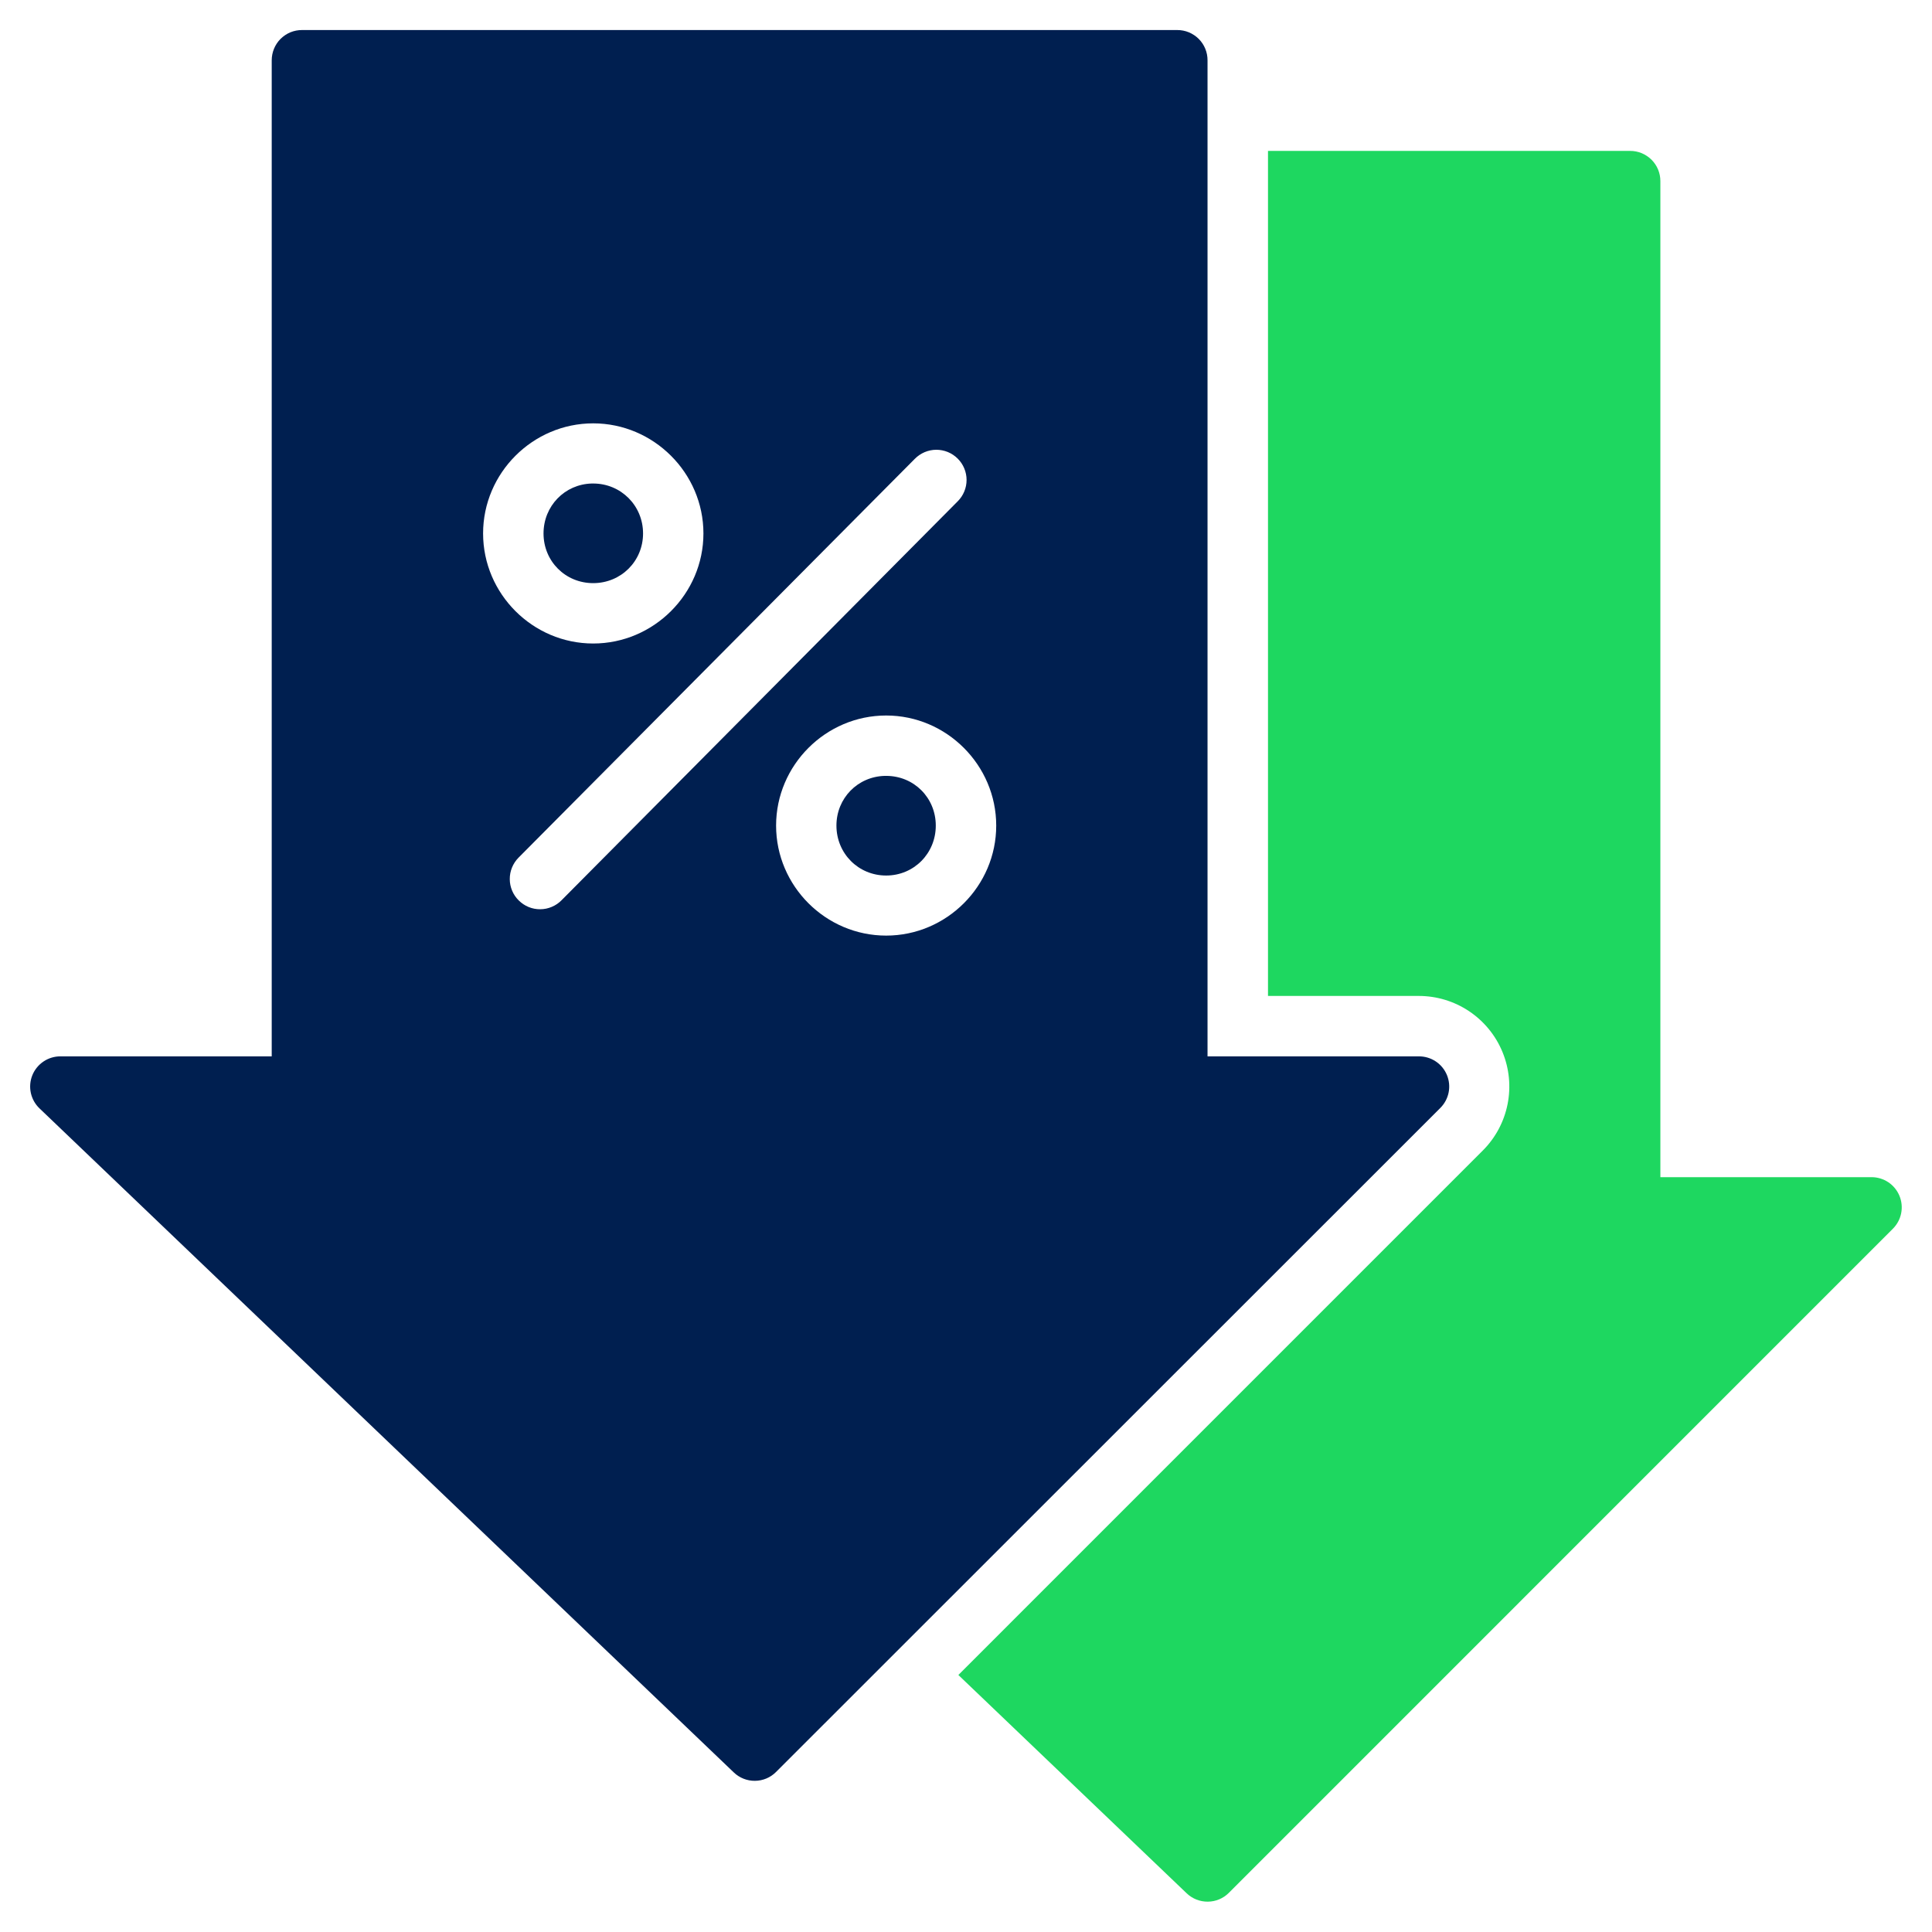
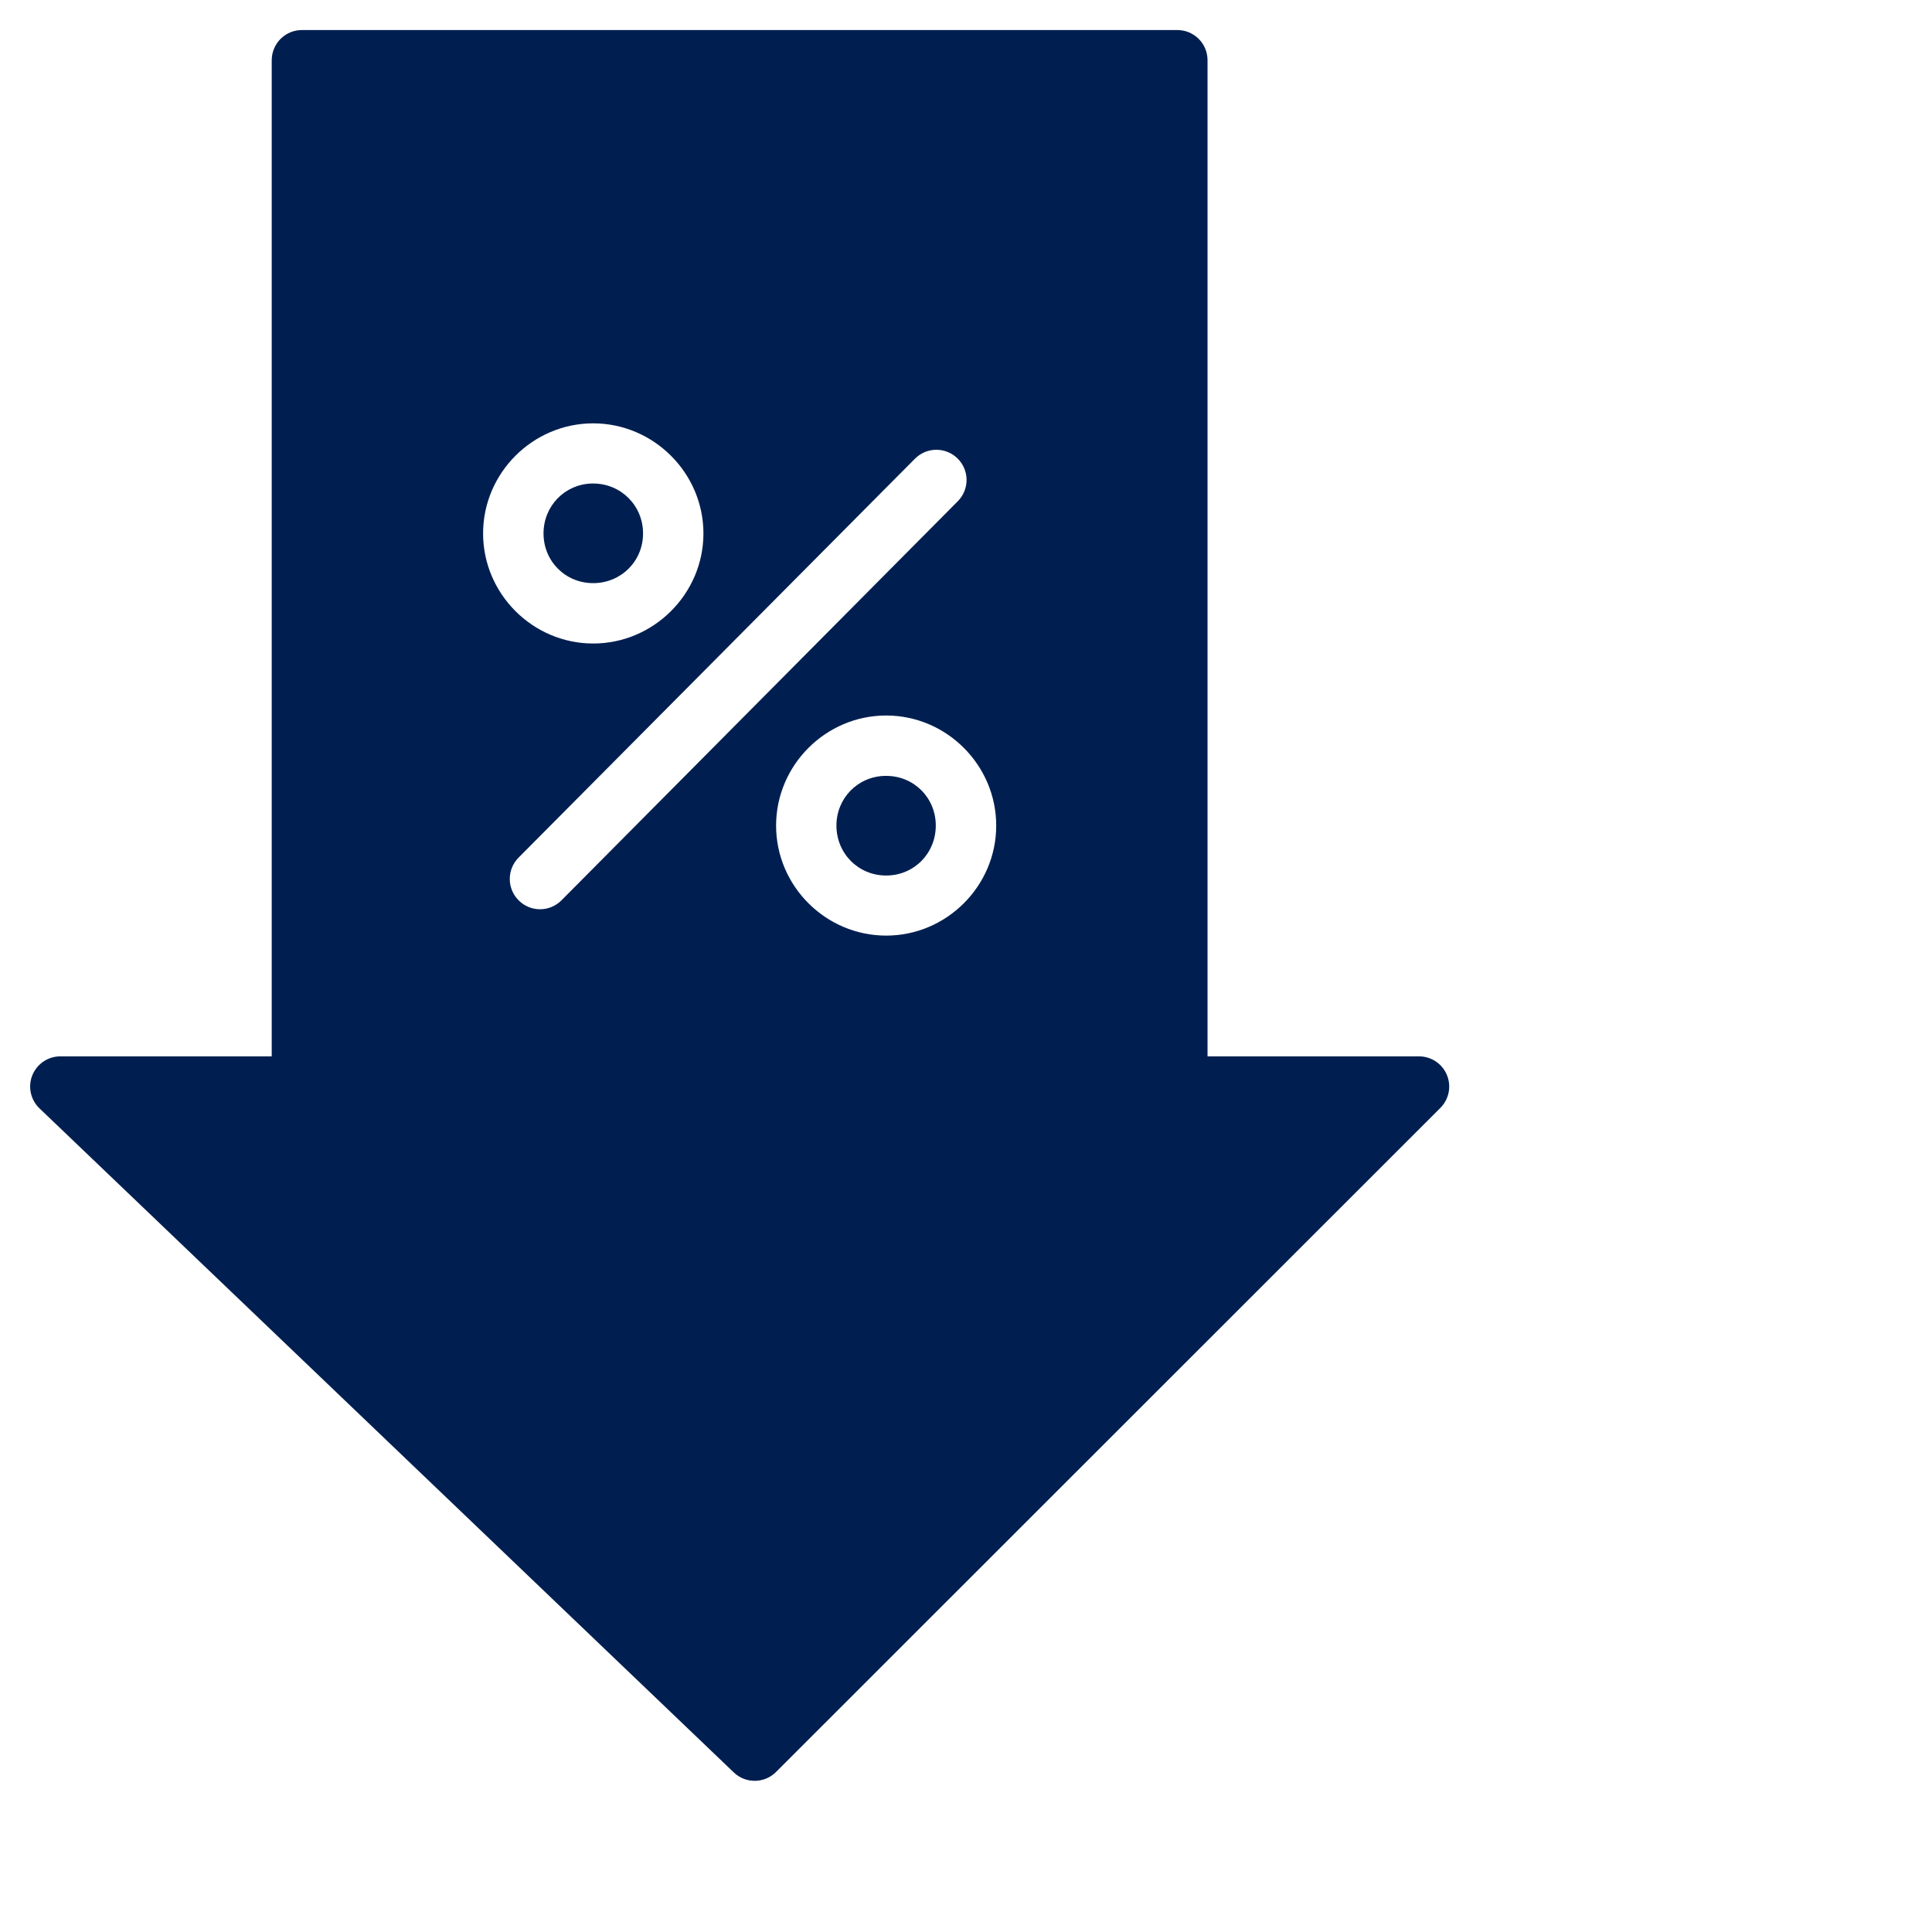
<svg xmlns="http://www.w3.org/2000/svg" width="64" height="64" viewBox="0 0 64 64" fill="none">
  <path d="M10.005 0.995C9.873 0.995 9.743 1.02 9.62 1.07C9.498 1.121 9.388 1.195 9.294 1.288C9.201 1.381 9.127 1.492 9.077 1.614C9.027 1.736 9.001 1.867 9.001 1.999V27.997V34.993H2.005C1.805 34.992 1.608 35.051 1.442 35.163C1.275 35.275 1.146 35.434 1.071 35.62C0.996 35.807 0.979 36.011 1.022 36.207C1.065 36.403 1.166 36.582 1.312 36.72L24.31 58.716C24.498 58.896 24.75 58.995 25.01 58.992C25.27 58.99 25.52 58.886 25.704 58.702L47.709 36.706C47.85 36.566 47.947 36.388 47.987 36.193C48.027 35.997 48.007 35.795 47.931 35.611C47.855 35.427 47.726 35.27 47.56 35.16C47.394 35.05 47.199 34.992 46.999 34.993H40.001V1.999C40.002 1.867 39.976 1.736 39.926 1.614C39.876 1.492 39.802 1.381 39.709 1.288C39.615 1.195 39.504 1.121 39.382 1.07C39.26 1.02 39.13 0.995 38.998 0.995H10.005ZM19.65 14.024C21.652 14.024 23.302 15.669 23.302 17.671C23.302 19.673 21.652 21.317 19.65 21.317C17.648 21.317 16.003 19.673 16.003 17.671C16.003 15.669 17.648 14.024 19.65 14.024ZM31.013 14.899C31.145 14.899 31.276 14.924 31.398 14.974C31.52 15.024 31.631 15.098 31.724 15.191C31.817 15.283 31.892 15.394 31.942 15.515C31.993 15.637 32.019 15.768 32.019 15.899C32.019 16.031 31.993 16.162 31.942 16.283C31.892 16.405 31.817 16.515 31.724 16.608L18.603 29.821C18.511 29.915 18.401 29.99 18.279 30.041C18.158 30.093 18.027 30.119 17.896 30.12C17.764 30.121 17.633 30.096 17.511 30.046C17.389 29.996 17.279 29.922 17.185 29.829C17.091 29.737 17.016 29.627 16.965 29.505C16.914 29.384 16.887 29.254 16.887 29.122C16.886 28.99 16.911 28.859 16.961 28.738C17.011 28.616 17.084 28.505 17.177 28.411L30.306 15.198C30.399 15.104 30.509 15.03 30.63 14.978C30.751 14.927 30.881 14.9 31.013 14.899ZM19.607 16.017C18.706 16.039 18.005 16.764 18.005 17.671C18.005 18.592 18.729 19.317 19.65 19.317C20.571 19.317 21.302 18.592 21.302 17.671C21.302 16.75 20.571 16.017 19.65 16.017C19.635 16.017 19.62 16.016 19.607 16.017ZM29.355 23.702C31.357 23.702 33.001 25.347 33.001 27.349C33.001 29.351 31.357 30.993 29.355 30.993C27.353 30.993 25.709 29.351 25.709 27.349C25.709 25.347 27.353 23.702 29.355 23.702ZM29.312 25.702C28.411 25.724 27.708 26.442 27.708 27.349C27.708 28.27 28.433 29.003 29.355 29.003C30.276 29.003 30.999 28.27 30.999 27.349C30.999 26.427 30.276 25.702 29.355 25.702C29.34 25.702 29.325 25.702 29.312 25.702Z" fill="#001F50" />
-   <path d="M42.004 4.999V32.992H46.999C47.593 32.992 48.173 33.168 48.666 33.498C49.159 33.828 49.544 34.297 49.77 34.845C49.997 35.394 50.056 35.997 49.94 36.579C49.824 37.161 49.538 37.695 49.118 38.114L31.747 55.486L39.311 62.719C39.5 62.899 39.751 62.998 40.012 62.995C40.273 62.993 40.523 62.888 40.707 62.703L62.707 40.7C62.846 40.56 62.941 40.382 62.979 40.188C63.017 39.994 62.997 39.794 62.921 39.611C62.845 39.429 62.717 39.273 62.553 39.163C62.388 39.054 62.195 38.995 61.998 38.995H55.002V6.003C55.003 5.871 54.977 5.74 54.927 5.618C54.877 5.496 54.803 5.385 54.71 5.292C54.616 5.199 54.505 5.125 54.383 5.074C54.261 5.024 54.131 4.998 53.999 4.999H42.004Z" fill="#1ED760" />
</svg>